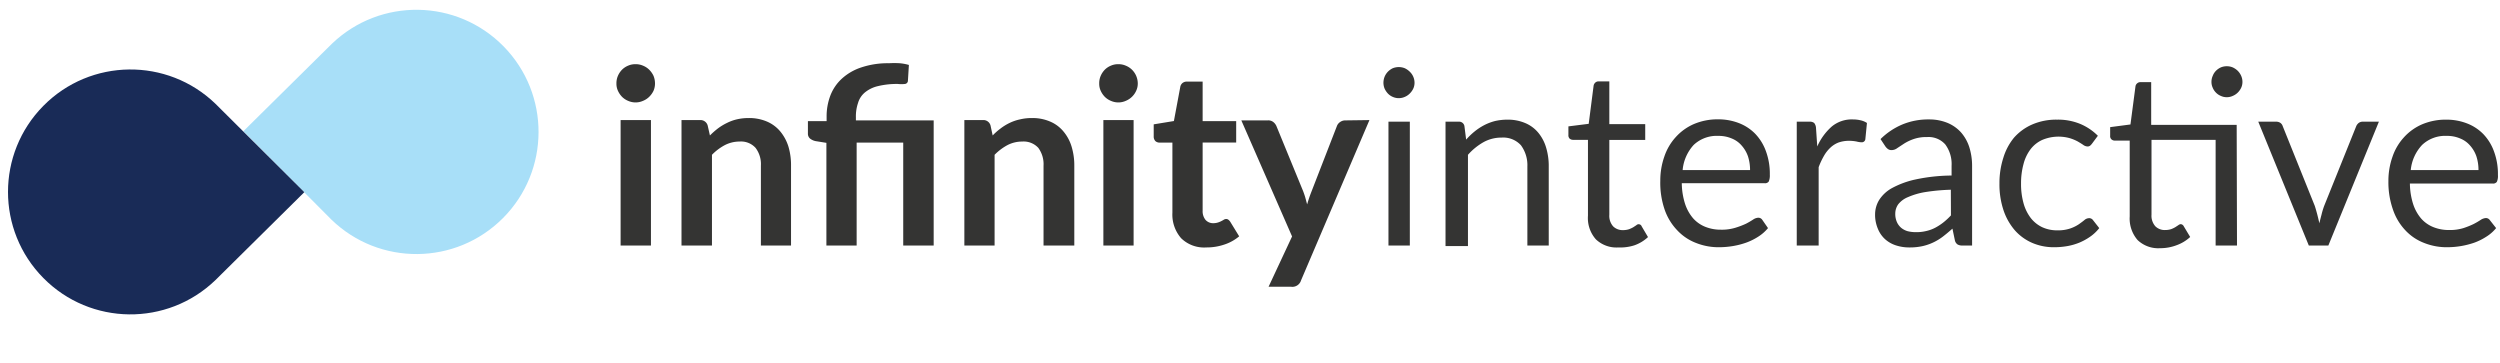
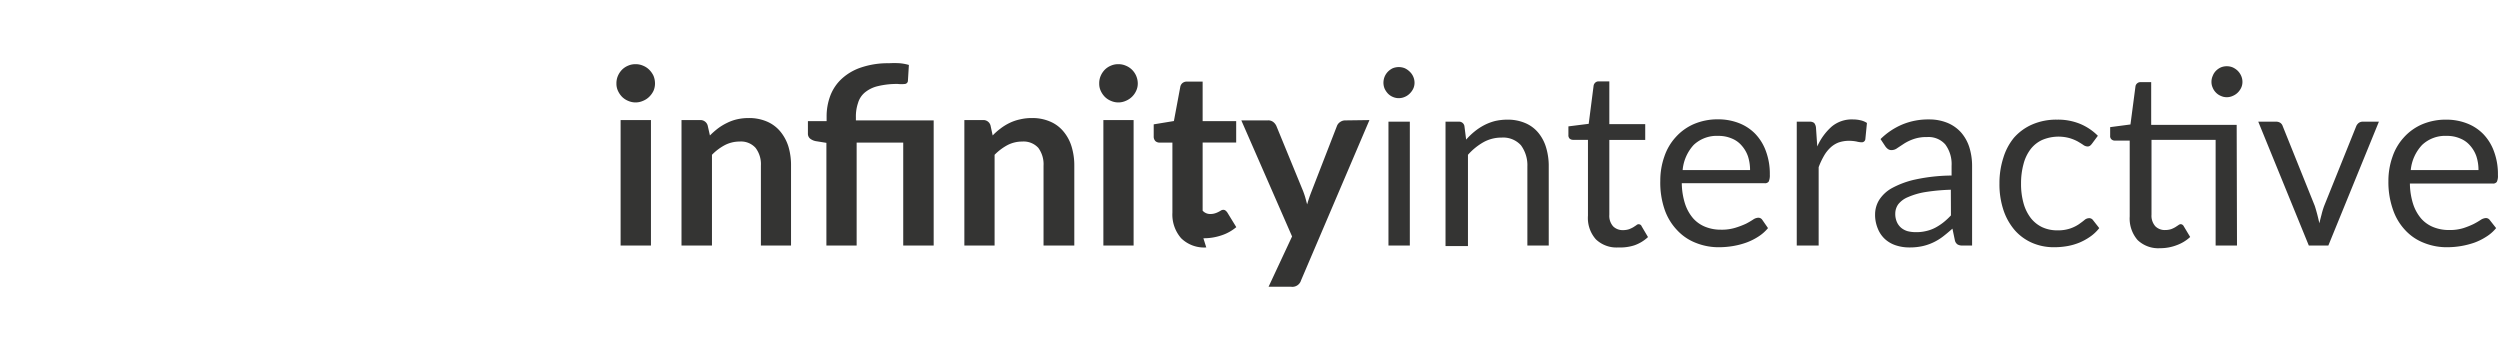
<svg xmlns="http://www.w3.org/2000/svg" width="234" height="34" viewBox="0 0 234 34">
  <g fill-rule="nonzero" fill="none">
    <g fill="#343433">
-       <path d="M61.309 7.808c0 .237-.047.472-.14.69a2 2 0 0 1-.4.56 1.77 1.77 0 0 1-.58.38 1.71 1.71 0 0 1-1.4 0 1.73 1.73 0 0 1-.57-.38 2 2 0 0 1-.38-.56 1.58 1.58 0 0 1-.141-.69 1.73 1.73 0 0 1 .14-.71 1.9 1.9 0 0 1 .38-.57 1.73 1.73 0 0 1 .57-.38 1.64 1.64 0 0 1 .69-.14 1.7 1.7 0 0 1 .71.14c.217.087.414.216.58.38a2 2 0 0 1 .4.57c.092.225.14.466.14.71zm-.38 3.43V22.98h-2.84V11.238h2.84zM66.45 12.679c.235-.236.486-.457.75-.66a5.23 5.23 0 0 1 .84-.51 4.21 4.21 0 0 1 .94-.34 4.82 4.82 0 0 1 1.1-.12 4.21 4.21 0 0 1 1.71.33c.48.206.904.52 1.24.92.341.414.6.889.76 1.4.175.587.259 1.198.25 1.81v7.471h-2.82v-7.47a2.52 2.52 0 0 0-.5-1.671 1.83 1.83 0 0 0-1.5-.59 3 3 0 0 0-1.37.33 4.86 4.86 0 0 0-1.21.91v8.491h-2.851V11.238h1.73a.7.7 0 0 1 .72.51l.21.93zM77.351 22.98V13.37l-1-.16a1.24 1.24 0 0 1-.53-.24.59.59 0 0 1-.2-.47v-1.16h1.75v-.42a5.47 5.47 0 0 1 .36-2 4.18 4.18 0 0 1 1.06-1.551 5 5 0 0 1 1.83-1.06 7.791 7.791 0 0 1 2.591-.39c.333-.02.667-.02 1 0 .292.025.58.079.86.16l-.09 1.47a.31.31 0 0 1-.28.31 3.16 3.16 0 0 1-.66 0 7.501 7.501 0 0 0-1.86.2 3 3 0 0 0-1.21.58 2 2 0 0 0-.66 1 3.9 3.9 0 0 0-.2 1.34v.29h7.28V22.98h-2.85V13.35h-4.36v9.631h-2.83zM92.914 12.679c.23-.241.482-.462.75-.66a4.75 4.75 0 0 1 .83-.51 4.29 4.29 0 0 1 1-.34 4.69 4.69 0 0 1 1.1-.12 4.16 4.16 0 0 1 1.7.33c.481.203.907.519 1.24.92a4 4 0 0 1 .76 1.4c.178.587.266 1.197.261 1.81v7.471h-2.88v-7.47a2.58 2.58 0 0 0-.49-1.671 1.86 1.86 0 0 0-1.5-.59 3 3 0 0 0-1.381.33 5.05 5.05 0 0 0-1.21.91v8.491h-2.83V11.238h1.73a.69.69 0 0 1 .72.51l.2.93zM106.496 7.808a1.58 1.58 0 0 1-.15.69 1.82 1.82 0 0 1-.97.94 1.71 1.71 0 0 1-1.4 0 1.73 1.73 0 0 1-.57-.38 2 2 0 0 1-.38-.56 1.58 1.58 0 0 1-.14-.69 1.73 1.73 0 0 1 .14-.71 1.9 1.9 0 0 1 .38-.57 1.73 1.73 0 0 1 .57-.38 1.64 1.64 0 0 1 .69-.14 1.7 1.7 0 0 1 .71.14c.216.087.413.216.58.38.342.338.536.799.54 1.28zm-.39 3.43V22.98h-2.83V11.238h2.83zM112.907 23.16a3.07 3.07 0 0 1-2.35-.86 3.36 3.36 0 0 1-.82-2.39v-6.561h-1.2a.6.6 0 0 1-.39-.14.61.61 0 0 1-.16-.45v-1.12l1.89-.31.6-3.211a.6.6 0 0 1 .21-.35.64.64 0 0 1 .42-.13h1.46v3.7h3.14v2h-3.14v6.382c-.017.31.079.616.27.86a.94.94 0 0 0 .74.31 1.4 1.4 0 0 0 .44-.07 1.81 1.81 0 0 0 .31-.13 2.36 2.36 0 0 0 .23-.13.42.42 0 0 1 .21-.06.32.32 0 0 1 .2.06.83.83 0 0 1 .18.19l.84 1.37c-.417.35-.9.616-1.42.78a5.11 5.11 0 0 1-1.66.26zM128.18 11.238l-6.402 15.003a.85.85 0 0 1-.93.6h-2.11l2.2-4.71-4.75-10.863h2.48a.75.75 0 0 1 .52.16 1 1 0 0 1 .28.36l2.5 6.092c.08.21.15.41.21.62.06.21.11.42.17.63.06-.21.13-.43.2-.64.07-.21.15-.41.23-.62l2.36-6.081a.78.78 0 0 1 .301-.37.81.81 0 0 1 .48-.15l2.26-.03zM132.4 7.748c0 .19-.04.378-.12.55a1.62 1.62 0 0 1-.33.46 1.44 1.44 0 0 1-.46.31 1.39 1.39 0 0 1-1.13 0 1.39 1.39 0 0 1-.45-.31 1.77 1.77 0 0 1-.31-.46 1.46 1.46 0 0 1-.11-.55c0-.195.038-.389.11-.57a1.54 1.54 0 0 1 .31-.47 1.6 1.6 0 0 1 .45-.32 1.51 1.51 0 0 1 1.13 0c.17.08.326.188.46.32a1.43 1.43 0 0 1 .45 1.04zm-.44 3.64V22.98h-2V11.39h2zM137.23 13.069c.245-.28.513-.537.801-.77a5.37 5.37 0 0 1 .9-.59 4.8 4.8 0 0 1 1-.38 5.26 5.26 0 0 1 1.15-.13 4.16 4.16 0 0 1 1.68.32 3.18 3.18 0 0 1 1.211.89c.338.409.59.881.74 1.39.174.584.259 1.19.25 1.8v7.381h-2V15.6a3.15 3.15 0 0 0-.6-2.001 2.24 2.24 0 0 0-1.82-.72 3.43 3.43 0 0 0-1.69.43 5.7 5.7 0 0 0-1.451 1.18v8.541h-2.1V11.39h1.23a.5.5 0 0 1 .54.42l.16 1.26zM151.483 23.16a2.78 2.78 0 0 1-2.11-.76 3 3 0 0 1-.74-2.21v-7.101h-1.4a.49.49 0 0 1-.31-.11.43.43 0 0 1-.12-.34v-.81l1.9-.24.46-3.581a.52.52 0 0 1 .16-.28.45.45 0 0 1 .31-.11h1v4h3.36v1.48h-3.36V20.1c-.031.397.098.79.36 1.09.244.234.572.36.91.35.19.003.379-.024.56-.08a2.63 2.63 0 0 0 .41-.19l.29-.19a.3.3 0 0 1 .5.11l.59 1a3.61 3.61 0 0 1-1.27.77 4.27 4.27 0 0 1-1.5.2zM165.485 21.35a3.88 3.88 0 0 1-.91.8 5.66 5.66 0 0 1-1.13.56c-.403.143-.818.25-1.24.32-.42.071-.845.108-1.27.11a5.68 5.68 0 0 1-2.21-.41 4.7 4.7 0 0 1-1.75-1.19 5.27 5.27 0 0 1-1.171-1.94 7.721 7.721 0 0 1-.4-2.68 6.721 6.721 0 0 1 .38-2.271 5.1 5.1 0 0 1 1.07-1.82 4.9 4.9 0 0 1 1.7-1.22 5.67 5.67 0 0 1 2.27-.44 5.34 5.34 0 0 1 1.931.35 4.3 4.3 0 0 1 1.53 1 4.6 4.6 0 0 1 1 1.62c.26.708.385 1.457.37 2.21a1.46 1.46 0 0 1-.1.64.42.42 0 0 1-.39.16h-7.75c.006.648.107 1.292.3 1.91a4 4 0 0 0 .75 1.361 3 3 0 0 0 1.15.81c.47.186.973.278 1.48.27a4.37 4.37 0 0 0 1.33-.18c.342-.103.676-.23 1-.38.23-.118.454-.248.67-.39a.93.93 0 0 1 .46-.17.44.44 0 0 1 .39.19l.54.78zm-1.68-5.43a4.08 4.08 0 0 0-.2-1.301 3 3 0 0 0-.59-1 2.39 2.39 0 0 0-.93-.66 3.1 3.1 0 0 0-1.25-.24 3.14 3.14 0 0 0-2.31.85 4 4 0 0 0-1.03 2.35h6.31zM170.096 13.709a5.39 5.39 0 0 1 1.35-1.86 2.93 2.93 0 0 1 2-.67c.236 0 .471.027.7.08.214.046.418.13.6.25l-.15 1.52a.33.33 0 0 1-.34.29 2.11 2.11 0 0 1-.47-.07 3.68 3.68 0 0 0-.7-.07 3 3 0 0 0-1 .16 2.33 2.33 0 0 0-.76.48 3.25 3.25 0 0 0-.61.78 6.861 6.861 0 0 0-.49 1.05v7.331h-2.05V11.39h1.17a.67.67 0 0 1 .46.12.82.82 0 0 1 .17.44l.12 1.76zM176.017 13.019a6.471 6.471 0 0 1 2.07-1.38 6.311 6.311 0 0 1 2.46-.46 4.48 4.48 0 0 1 1.731.32 3.51 3.51 0 0 1 1.27.89c.353.405.618.878.78 1.39a5.89 5.89 0 0 1 .26 1.78v7.421h-.9a.83.83 0 0 1-.46-.1.62.62 0 0 1-.25-.38l-.23-1.1c-.313.28-.613.53-.9.75a5 5 0 0 1-.91.55 4.79 4.79 0 0 1-1 .34 5.54 5.54 0 0 1-1.2.12 4 4 0 0 1-1.27-.19 2.82 2.82 0 0 1-1-.56 2.65 2.65 0 0 1-.7-1 3.35 3.35 0 0 1-.26-1.37 2.6 2.6 0 0 1 .38-1.32 3.32 3.32 0 0 1 1.23-1.13 8.241 8.241 0 0 1 2.21-.8 16.713 16.713 0 0 1 3.34-.36v-.91a3.08 3.08 0 0 0-.59-2.001 2.08 2.08 0 0 0-1.7-.69 3.62 3.62 0 0 0-1.27.19 4.24 4.24 0 0 0-.88.42l-.64.42a.88.88 0 0 1-.53.19.55.55 0 0 1-.36-.11 1.09 1.09 0 0 1-.25-.27l-.43-.65zm6.581 4.74c-.804.021-1.606.095-2.4.22a6.791 6.791 0 0 0-1.61.47 2.23 2.23 0 0 0-.91.67 1.5 1.5 0 0 0-.28.87c-.008.272.043.541.15.791.093.212.233.4.41.55.177.142.38.248.6.31.245.06.497.091.75.09a3.85 3.85 0 0 0 1-.11 3.38 3.38 0 0 0 .84-.31 5.08 5.08 0 0 0 .75-.49c.254-.201.491-.422.71-.66l-.01-2.4zM195.81 13.449a1.11 1.11 0 0 1-.18.19.39.39 0 0 1-.25.07.71.71 0 0 1-.38-.14c-.14-.1-.31-.2-.51-.32a4 4 0 0 0-.74-.31 3.91 3.91 0 0 0-2.6.16 2.89 2.89 0 0 0-1.09.87 3.9 3.9 0 0 0-.66 1.39 6.811 6.811 0 0 0-.23 1.82 6.681 6.681 0 0 0 .24 1.87c.138.496.369.961.68 1.371a3 3 0 0 0 1.07.85 3.3 3.3 0 0 0 1.4.29 3.55 3.55 0 0 0 1.23-.18 3.42 3.42 0 0 0 .79-.39c.21-.15.39-.28.53-.4a.69.69 0 0 1 .42-.17.44.44 0 0 1 .38.19l.58.74a3.87 3.87 0 0 1-.86.81 5.43 5.43 0 0 1-1 .55 5.53 5.53 0 0 1-1.16.33c-.41.07-.825.103-1.24.1a5.063 5.063 0 0 1-2-.4 4.64 4.64 0 0 1-1.62-1.16 5.59 5.59 0 0 1-1.071-1.87 7.641 7.641 0 0 1-.39-2.53 7.691 7.691 0 0 1 .36-2.4 5.43 5.43 0 0 1 1-1.891 4.86 4.86 0 0 1 1.71-1.24 5.66 5.66 0 0 1 2.33-.45 5.44 5.44 0 0 1 2.161.4 5.11 5.11 0 0 1 1.65 1.11l-.55.74zM209.383 22.98h-2V13.09h-6.002v7c-.031.398.099.79.36 1.091.243.236.572.363.91.35.19.002.379-.025.56-.08a2.49 2.49 0 0 0 .4-.19l.29-.19a.4.4 0 0 1 .22-.09.35.35 0 0 1 .28.2l.6 1a3.7 3.7 0 0 1-1.27.77 4.28 4.28 0 0 1-1.54.28 2.8 2.8 0 0 1-2.11-.76 3.07 3.07 0 0 1-.74-2.21v-7.101h-1.39a.45.45 0 0 1-.31-.11.4.4 0 0 1-.13-.34v-.81l1.9-.25.47-3.571a.46.46 0 0 1 .16-.28.45.45 0 0 1 .31-.11h1v4h8.002l.03 11.292zm.51-15.312c0 .19-.04.378-.12.55a1.6 1.6 0 0 1-.32.45 1.48 1.48 0 0 1-.47.31 1.31 1.31 0 0 1-.56.12 1.26 1.26 0 0 1-.55-.12 1.33 1.33 0 0 1-.46-.31 1.37 1.37 0 0 1-.3-.45 1.3 1.3 0 0 1-.12-.55c-.002-.196.04-.39.12-.57a1.35 1.35 0 0 1 .3-.47 1.52 1.52 0 0 1 .46-.32 1.47 1.47 0 0 1 1.11 0 1.7 1.7 0 0 1 .47.32c.134.136.243.295.32.47.08.18.12.374.12.57zM222.665 11.389l-4.731 11.591h-1.83l-4.731-11.591h1.66a.7.7 0 0 1 .42.12c.1.076.173.18.21.3l3 7.46c.09.28.17.56.24.83.07.271.13.531.19.801.06-.27.13-.54.2-.8.067-.282.15-.559.25-.83l3.001-7.461a.76.76 0 0 1 .23-.3.62.62 0 0 1 .38-.12h1.51zM233.636 21.35a3.69 3.69 0 0 1-.91.8 5.58 5.58 0 0 1-1.12.56 7.781 7.781 0 0 1-2.52.43 5.68 5.68 0 0 1-2.21-.41 4.7 4.7 0 0 1-1.75-1.19 5.27 5.27 0 0 1-1.151-1.94 7.721 7.721 0 0 1-.42-2.65 6.721 6.721 0 0 1 .38-2.271 5.1 5.1 0 0 1 1.07-1.82 4.9 4.9 0 0 1 1.7-1.22 5.67 5.67 0 0 1 2.27-.44 5.3 5.3 0 0 1 1.931.35 4.3 4.3 0 0 1 1.53 1 4.6 4.6 0 0 1 1 1.62c.26.708.385 1.457.37 2.21a1.33 1.33 0 0 1-.1.64.42.42 0 0 1-.39.16h-7.75c.006.648.107 1.292.3 1.91a4 4 0 0 0 .75 1.361 3 3 0 0 0 1.15.81c.47.186.973.278 1.48.27.45.01.899-.05 1.33-.18.325-.105.642-.232.95-.38.23-.118.454-.248.67-.39a1 1 0 0 1 .47-.17.44.44 0 0 1 .38.19l.59.75zm-1.65-5.43a4.08 4.08 0 0 0-.2-1.301 3 3 0 0 0-.59-1 2.39 2.39 0 0 0-.93-.66 3.06 3.06 0 0 0-1.25-.24 3.14 3.14 0 0 0-2.31.85 4 4 0 0 0-1.06 2.35h6.34z" />
+       <path d="M61.309 7.808c0 .237-.047.472-.14.69a2 2 0 0 1-.4.56 1.77 1.77 0 0 1-.58.38 1.71 1.71 0 0 1-1.4 0 1.73 1.73 0 0 1-.57-.38 2 2 0 0 1-.38-.56 1.58 1.58 0 0 1-.141-.69 1.73 1.73 0 0 1 .14-.71 1.9 1.9 0 0 1 .38-.57 1.73 1.73 0 0 1 .57-.38 1.64 1.64 0 0 1 .69-.14 1.7 1.7 0 0 1 .71.14c.217.087.414.216.58.38a2 2 0 0 1 .4.57c.092.225.14.466.14.71zm-.38 3.43V22.98h-2.84V11.238h2.84zM66.45 12.679c.235-.236.486-.457.75-.66a5.23 5.23 0 0 1 .84-.51 4.21 4.21 0 0 1 .94-.34 4.82 4.82 0 0 1 1.1-.12 4.21 4.21 0 0 1 1.71.33c.48.206.904.52 1.24.92.341.414.6.889.76 1.4.175.587.259 1.198.25 1.81v7.471h-2.82v-7.47a2.52 2.52 0 0 0-.5-1.671 1.83 1.83 0 0 0-1.5-.59 3 3 0 0 0-1.37.33 4.86 4.86 0 0 0-1.21.91v8.491h-2.851V11.238h1.73a.7.7 0 0 1 .72.51l.21.93zM77.351 22.98V13.37l-1-.16a1.24 1.24 0 0 1-.53-.24.59.59 0 0 1-.2-.47v-1.16h1.75v-.42a5.47 5.47 0 0 1 .36-2 4.18 4.18 0 0 1 1.06-1.551 5 5 0 0 1 1.83-1.06 7.791 7.791 0 0 1 2.591-.39c.333-.02.667-.02 1 0 .292.025.58.079.86.16l-.09 1.47a.31.31 0 0 1-.28.31 3.16 3.16 0 0 1-.66 0 7.501 7.501 0 0 0-1.86.2 3 3 0 0 0-1.21.58 2 2 0 0 0-.66 1 3.9 3.9 0 0 0-.2 1.34v.29h7.28V22.98h-2.85V13.35h-4.36v9.631h-2.83zM92.914 12.679c.23-.241.482-.462.75-.66a4.75 4.75 0 0 1 .83-.51 4.29 4.29 0 0 1 1-.34 4.69 4.69 0 0 1 1.1-.12 4.16 4.16 0 0 1 1.7.33c.481.203.907.519 1.24.92a4 4 0 0 1 .76 1.4c.178.587.266 1.197.261 1.81v7.471h-2.88v-7.47a2.58 2.58 0 0 0-.49-1.671 1.86 1.86 0 0 0-1.5-.59 3 3 0 0 0-1.381.33 5.05 5.05 0 0 0-1.21.91v8.491h-2.83V11.238h1.73a.69.69 0 0 1 .72.51l.2.93zM106.496 7.808a1.58 1.58 0 0 1-.15.69 1.82 1.82 0 0 1-.97.94 1.71 1.71 0 0 1-1.4 0 1.73 1.73 0 0 1-.57-.38 2 2 0 0 1-.38-.56 1.58 1.58 0 0 1-.14-.69 1.73 1.73 0 0 1 .14-.71 1.9 1.9 0 0 1 .38-.57 1.73 1.73 0 0 1 .57-.38 1.64 1.64 0 0 1 .69-.14 1.7 1.7 0 0 1 .71.14c.216.087.413.216.58.38.342.338.536.799.54 1.28zm-.39 3.43V22.98h-2.83V11.238h2.83zM112.907 23.16a3.07 3.07 0 0 1-2.35-.86 3.36 3.36 0 0 1-.82-2.39v-6.561h-1.2a.6.6 0 0 1-.39-.14.61.61 0 0 1-.16-.45v-1.12l1.89-.31.6-3.211a.6.6 0 0 1 .21-.35.64.64 0 0 1 .42-.13h1.46v3.7h3.14v2h-3.14v6.382a.94.94 0 0 0 .74.31 1.4 1.4 0 0 0 .44-.07 1.81 1.81 0 0 0 .31-.13 2.36 2.36 0 0 0 .23-.13.42.42 0 0 1 .21-.06.32.32 0 0 1 .2.06.83.83 0 0 1 .18.19l.84 1.37c-.417.35-.9.616-1.42.78a5.11 5.11 0 0 1-1.66.26zM128.18 11.238l-6.402 15.003a.85.85 0 0 1-.93.6h-2.11l2.2-4.71-4.75-10.863h2.48a.75.75 0 0 1 .52.16 1 1 0 0 1 .28.36l2.5 6.092c.08.21.15.41.21.62.06.21.11.42.17.63.06-.21.13-.43.2-.64.07-.21.15-.41.23-.62l2.36-6.081a.78.78 0 0 1 .301-.37.81.81 0 0 1 .48-.15l2.26-.03zM132.4 7.748c0 .19-.04.378-.12.55a1.62 1.62 0 0 1-.33.46 1.44 1.44 0 0 1-.46.31 1.39 1.39 0 0 1-1.13 0 1.39 1.39 0 0 1-.45-.31 1.77 1.77 0 0 1-.31-.46 1.46 1.46 0 0 1-.11-.55c0-.195.038-.389.11-.57a1.54 1.54 0 0 1 .31-.47 1.6 1.6 0 0 1 .45-.32 1.51 1.51 0 0 1 1.13 0c.17.08.326.188.46.32a1.43 1.43 0 0 1 .45 1.04zm-.44 3.64V22.98h-2V11.39h2zM137.23 13.069c.245-.28.513-.537.801-.77a5.37 5.37 0 0 1 .9-.59 4.8 4.8 0 0 1 1-.38 5.26 5.26 0 0 1 1.15-.13 4.16 4.16 0 0 1 1.68.32 3.18 3.18 0 0 1 1.211.89c.338.409.59.881.74 1.39.174.584.259 1.19.25 1.8v7.381h-2V15.6a3.15 3.15 0 0 0-.6-2.001 2.24 2.24 0 0 0-1.82-.72 3.43 3.43 0 0 0-1.69.43 5.7 5.7 0 0 0-1.451 1.18v8.541h-2.1V11.39h1.23a.5.5 0 0 1 .54.42l.16 1.26zM151.483 23.16a2.78 2.78 0 0 1-2.11-.76 3 3 0 0 1-.74-2.21v-7.101h-1.4a.49.49 0 0 1-.31-.11.43.43 0 0 1-.12-.34v-.81l1.9-.24.46-3.581a.52.52 0 0 1 .16-.28.45.45 0 0 1 .31-.11h1v4h3.36v1.48h-3.36V20.1c-.031.397.098.79.36 1.09.244.234.572.36.91.35.19.003.379-.024.56-.08a2.63 2.63 0 0 0 .41-.19l.29-.19a.3.3 0 0 1 .5.11l.59 1a3.61 3.61 0 0 1-1.27.77 4.27 4.27 0 0 1-1.5.2zM165.485 21.35a3.88 3.88 0 0 1-.91.8 5.66 5.66 0 0 1-1.13.56c-.403.143-.818.25-1.24.32-.42.071-.845.108-1.27.11a5.68 5.68 0 0 1-2.21-.41 4.7 4.7 0 0 1-1.75-1.19 5.27 5.27 0 0 1-1.171-1.94 7.721 7.721 0 0 1-.4-2.68 6.721 6.721 0 0 1 .38-2.271 5.1 5.1 0 0 1 1.07-1.82 4.9 4.9 0 0 1 1.7-1.22 5.67 5.67 0 0 1 2.27-.44 5.34 5.34 0 0 1 1.931.35 4.3 4.3 0 0 1 1.53 1 4.6 4.6 0 0 1 1 1.62c.26.708.385 1.457.37 2.21a1.46 1.46 0 0 1-.1.64.42.42 0 0 1-.39.16h-7.75c.006.648.107 1.292.3 1.91a4 4 0 0 0 .75 1.361 3 3 0 0 0 1.15.81c.47.186.973.278 1.48.27a4.37 4.37 0 0 0 1.33-.18c.342-.103.676-.23 1-.38.23-.118.454-.248.67-.39a.93.93 0 0 1 .46-.17.44.44 0 0 1 .39.19l.54.78zm-1.68-5.43a4.08 4.08 0 0 0-.2-1.301 3 3 0 0 0-.59-1 2.39 2.39 0 0 0-.93-.66 3.1 3.1 0 0 0-1.25-.24 3.14 3.14 0 0 0-2.31.85 4 4 0 0 0-1.03 2.35h6.31zM170.096 13.709a5.39 5.39 0 0 1 1.35-1.86 2.93 2.93 0 0 1 2-.67c.236 0 .471.027.7.08.214.046.418.13.6.25l-.15 1.52a.33.33 0 0 1-.34.29 2.11 2.11 0 0 1-.47-.07 3.68 3.68 0 0 0-.7-.07 3 3 0 0 0-1 .16 2.33 2.33 0 0 0-.76.48 3.25 3.25 0 0 0-.61.78 6.861 6.861 0 0 0-.49 1.05v7.331h-2.05V11.39h1.17a.67.67 0 0 1 .46.12.82.82 0 0 1 .17.44l.12 1.76zM176.017 13.019a6.471 6.471 0 0 1 2.07-1.38 6.311 6.311 0 0 1 2.46-.46 4.48 4.48 0 0 1 1.731.32 3.51 3.51 0 0 1 1.27.89c.353.405.618.878.78 1.39a5.89 5.89 0 0 1 .26 1.78v7.421h-.9a.83.83 0 0 1-.46-.1.62.62 0 0 1-.25-.38l-.23-1.1c-.313.28-.613.53-.9.75a5 5 0 0 1-.91.55 4.79 4.79 0 0 1-1 .34 5.54 5.54 0 0 1-1.2.12 4 4 0 0 1-1.27-.19 2.82 2.82 0 0 1-1-.56 2.65 2.65 0 0 1-.7-1 3.35 3.35 0 0 1-.26-1.37 2.6 2.6 0 0 1 .38-1.32 3.32 3.32 0 0 1 1.23-1.13 8.241 8.241 0 0 1 2.21-.8 16.713 16.713 0 0 1 3.34-.36v-.91a3.08 3.08 0 0 0-.59-2.001 2.08 2.08 0 0 0-1.7-.69 3.62 3.62 0 0 0-1.27.19 4.24 4.24 0 0 0-.88.42l-.64.42a.88.88 0 0 1-.53.19.55.55 0 0 1-.36-.11 1.09 1.09 0 0 1-.25-.27l-.43-.65zm6.581 4.74c-.804.021-1.606.095-2.4.22a6.791 6.791 0 0 0-1.61.47 2.23 2.23 0 0 0-.91.67 1.5 1.5 0 0 0-.28.87c-.008.272.043.541.15.791.093.212.233.4.41.55.177.142.38.248.6.31.245.06.497.091.75.09a3.85 3.85 0 0 0 1-.11 3.38 3.38 0 0 0 .84-.31 5.08 5.08 0 0 0 .75-.49c.254-.201.491-.422.71-.66l-.01-2.4zM195.81 13.449a1.11 1.11 0 0 1-.18.19.39.39 0 0 1-.25.07.71.71 0 0 1-.38-.14c-.14-.1-.31-.2-.51-.32a4 4 0 0 0-.74-.31 3.91 3.91 0 0 0-2.6.16 2.89 2.89 0 0 0-1.09.87 3.9 3.9 0 0 0-.66 1.39 6.811 6.811 0 0 0-.23 1.82 6.681 6.681 0 0 0 .24 1.87c.138.496.369.961.68 1.371a3 3 0 0 0 1.07.85 3.3 3.3 0 0 0 1.4.29 3.55 3.55 0 0 0 1.23-.18 3.42 3.42 0 0 0 .79-.39c.21-.15.39-.28.53-.4a.69.69 0 0 1 .42-.17.44.44 0 0 1 .38.19l.58.74a3.87 3.87 0 0 1-.86.81 5.43 5.43 0 0 1-1 .55 5.53 5.53 0 0 1-1.16.33c-.41.07-.825.103-1.24.1a5.063 5.063 0 0 1-2-.4 4.64 4.64 0 0 1-1.62-1.16 5.59 5.59 0 0 1-1.071-1.87 7.641 7.641 0 0 1-.39-2.53 7.691 7.691 0 0 1 .36-2.4 5.43 5.43 0 0 1 1-1.891 4.86 4.86 0 0 1 1.71-1.24 5.66 5.66 0 0 1 2.33-.45 5.44 5.44 0 0 1 2.161.4 5.11 5.11 0 0 1 1.65 1.11l-.55.74zM209.383 22.98h-2V13.09h-6.002v7c-.031.398.099.79.36 1.091.243.236.572.363.91.35.19.002.379-.025.56-.08a2.49 2.49 0 0 0 .4-.19l.29-.19a.4.4 0 0 1 .22-.09.35.35 0 0 1 .28.2l.6 1a3.7 3.7 0 0 1-1.27.77 4.28 4.28 0 0 1-1.54.28 2.8 2.8 0 0 1-2.11-.76 3.07 3.07 0 0 1-.74-2.21v-7.101h-1.39a.45.45 0 0 1-.31-.11.4.4 0 0 1-.13-.34v-.81l1.9-.25.47-3.571a.46.46 0 0 1 .16-.28.45.45 0 0 1 .31-.11h1v4h8.002l.03 11.292zm.51-15.312c0 .19-.04.378-.12.55a1.6 1.6 0 0 1-.32.45 1.48 1.48 0 0 1-.47.31 1.31 1.31 0 0 1-.56.12 1.26 1.26 0 0 1-.55-.12 1.33 1.33 0 0 1-.46-.31 1.37 1.37 0 0 1-.3-.45 1.3 1.3 0 0 1-.12-.55c-.002-.196.04-.39.12-.57a1.35 1.35 0 0 1 .3-.47 1.52 1.52 0 0 1 .46-.32 1.47 1.47 0 0 1 1.11 0 1.7 1.7 0 0 1 .47.32c.134.136.243.295.32.47.08.18.12.374.12.57zM222.665 11.389l-4.731 11.591h-1.83l-4.731-11.591h1.66a.7.7 0 0 1 .42.12c.1.076.173.18.21.3l3 7.46c.09.28.17.56.24.83.07.271.13.531.19.801.06-.27.13-.54.2-.8.067-.282.15-.559.25-.83l3.001-7.461a.76.76 0 0 1 .23-.3.62.62 0 0 1 .38-.12h1.51zM233.636 21.35a3.69 3.69 0 0 1-.91.8 5.58 5.58 0 0 1-1.12.56 7.781 7.781 0 0 1-2.52.43 5.68 5.68 0 0 1-2.21-.41 4.7 4.7 0 0 1-1.75-1.19 5.27 5.27 0 0 1-1.151-1.94 7.721 7.721 0 0 1-.42-2.65 6.721 6.721 0 0 1 .38-2.271 5.1 5.1 0 0 1 1.07-1.82 4.9 4.9 0 0 1 1.7-1.22 5.67 5.67 0 0 1 2.27-.44 5.3 5.3 0 0 1 1.931.35 4.3 4.3 0 0 1 1.53 1 4.6 4.6 0 0 1 1 1.62c.26.708.385 1.457.37 2.21a1.33 1.33 0 0 1-.1.64.42.42 0 0 1-.39.16h-7.75c.006.648.107 1.292.3 1.91a4 4 0 0 0 .75 1.361 3 3 0 0 0 1.15.81c.47.186.973.278 1.48.27.45.01.899-.05 1.33-.18.325-.105.642-.232.95-.38.23-.118.454-.248.67-.39a1 1 0 0 1 .47-.17.44.44 0 0 1 .38.19l.59.75zm-1.65-5.43a4.08 4.08 0 0 0-.2-1.301 3 3 0 0 0-.59-1 2.39 2.39 0 0 0-.93-.66 3.06 3.06 0 0 0-1.25-.24 3.14 3.14 0 0 0-2.31.85 4 4 0 0 0-1.06 2.35h6.34z" />
    </g>
-     <path d="m22.782 12.279 8.232 8.271c4.49 4.358 11.648 4.297 16.063-.136 4.415-4.434 4.445-11.593.068-16.064C42.768-.12 35.61-.242 31.084 4.077l-8.302 8.202z" fill="#A8DFF8" />
-     <path d="m28.483 17.99-8.311 8.22c-4.517 4.361-11.7 4.277-16.113-.188s-4.413-11.65 0-16.114c4.413-4.465 11.596-4.55 16.113-.19l8.311 8.272z" fill="#192B57" />
  </g>
</svg>